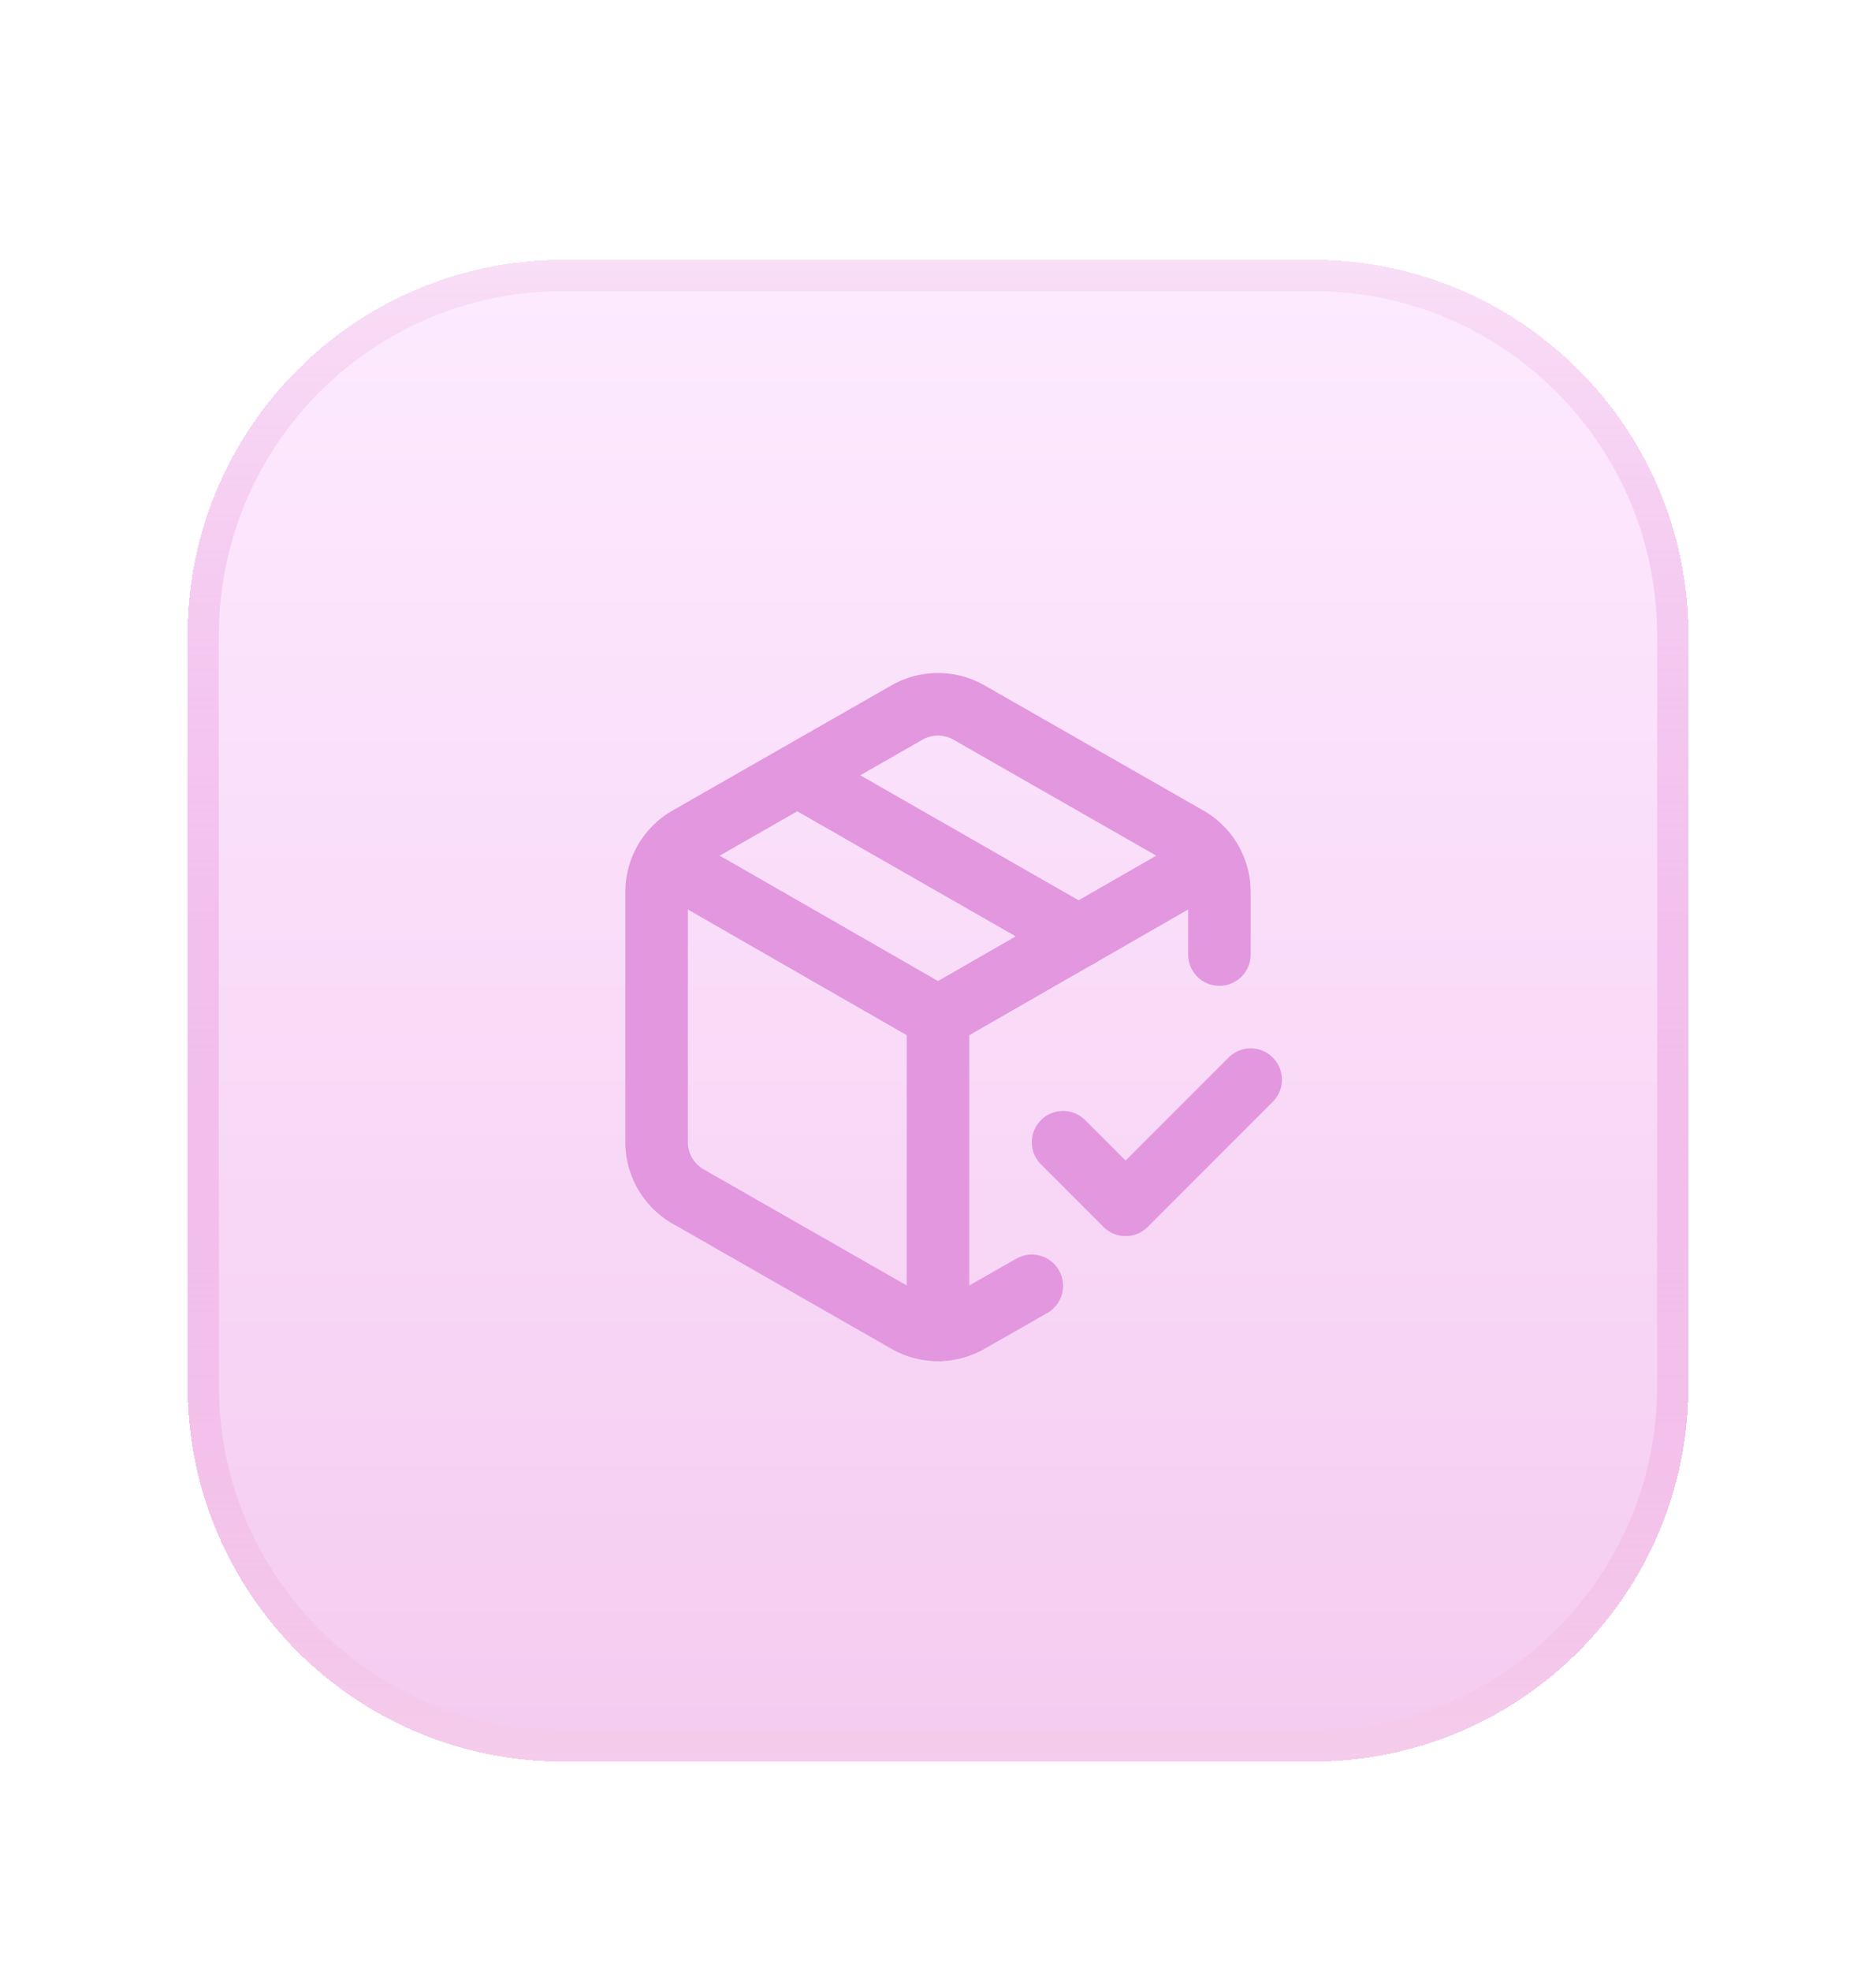
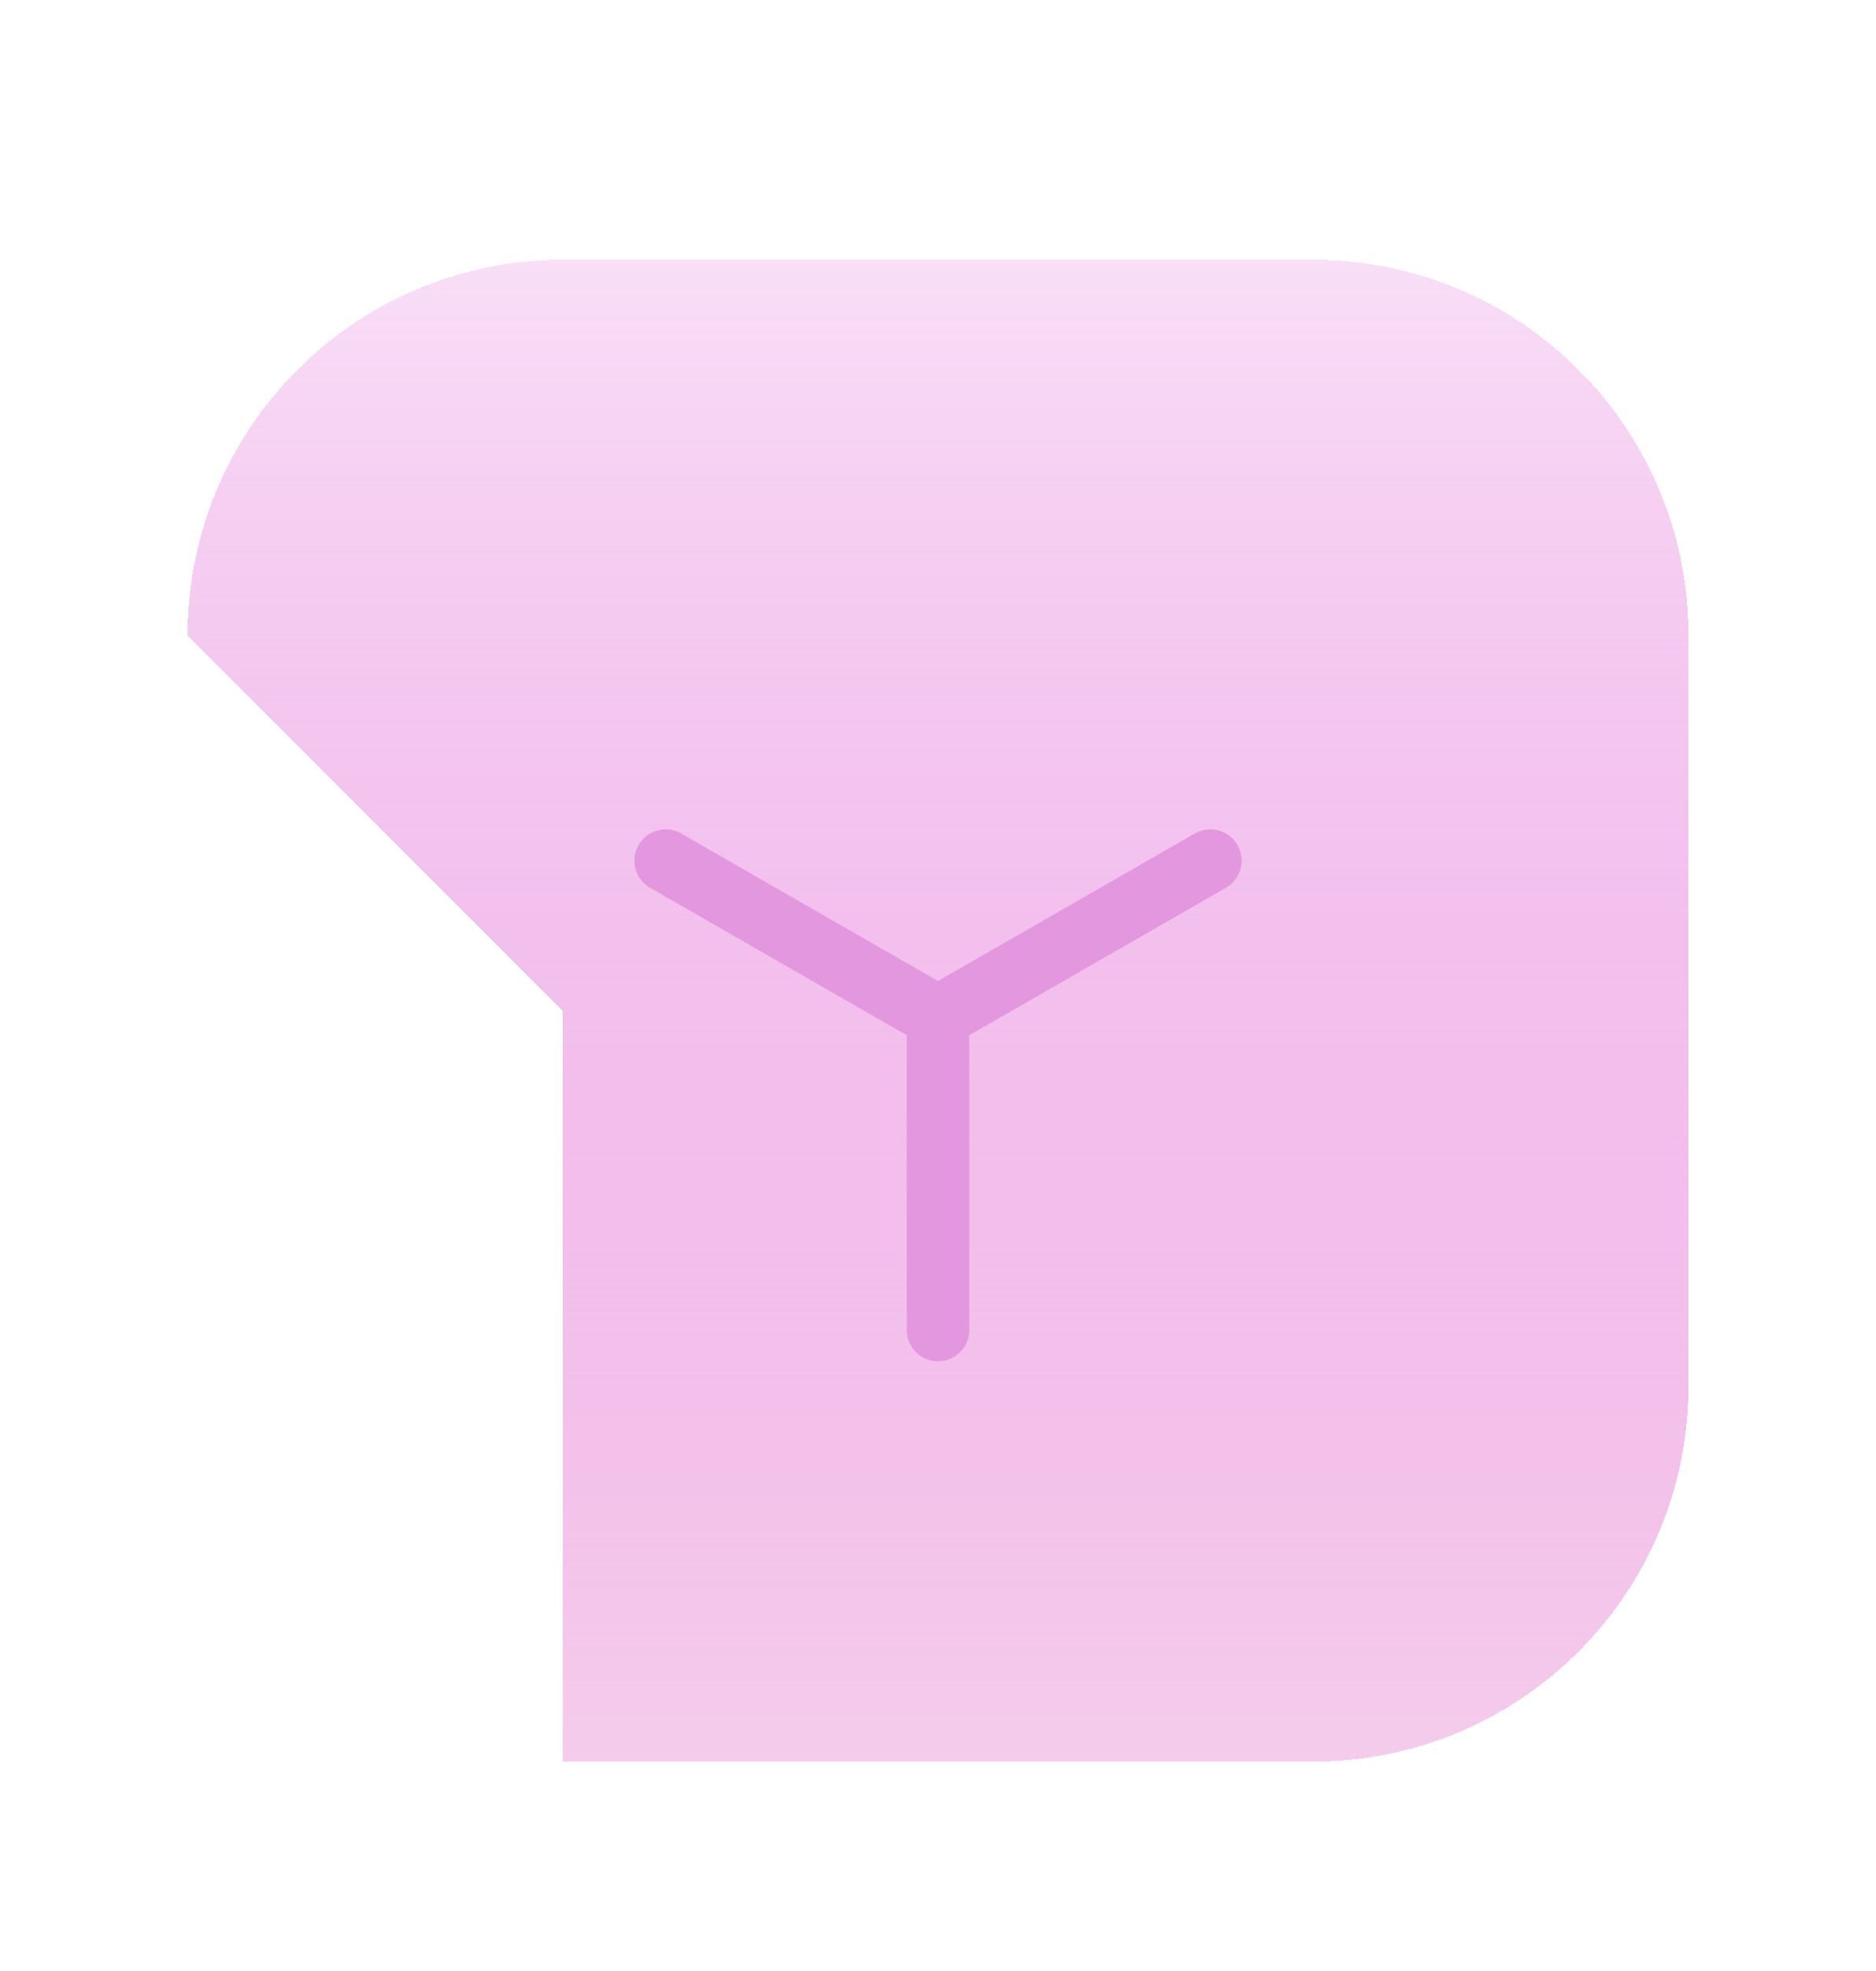
<svg xmlns="http://www.w3.org/2000/svg" width="60" height="63" fill="none">
  <g filter="url(#a)">
-     <path fill="url(#b)" d="M6 12.306c0-6.627 5.373-12 12-12h24c6.627 0 12 5.373 12 12v24c0 6.628-5.373 12-12 12H18c-6.627 0-12-5.372-12-12v-24Z" shape-rendering="crispEdges" />
-     <path fill="url(#c)" d="M7 12.306c0-6.075 4.925-11 11-11h24c6.075 0 11 4.925 11 11v24c0 6.075-4.925 11-11 11H18c-6.075 0-11-4.925-11-11v-24Z" />
-     <path stroke="#E297DF" stroke-linecap="round" stroke-linejoin="round" stroke-width="2" d="m34 28.51 2 2 4-4" />
-     <path stroke="#E297DF" stroke-linecap="round" stroke-linejoin="round" stroke-width="2" d="M39 22.51v-2a2 2 0 0 0-1-1.73l-7-4a2 2 0 0 0-2 0l-7 4a2 2 0 0 0-1 1.73v8a2 2 0 0 0 1 1.73l7 4a2 2 0 0 0 2 0l2-1.14m-7.5-16.32 9 5.15" />
+     <path fill="url(#b)" d="M6 12.306c0-6.627 5.373-12 12-12h24c6.627 0 12 5.373 12 12v24c0 6.628-5.373 12-12 12H18v-24Z" shape-rendering="crispEdges" />
    <path stroke="#E297DF" stroke-linecap="round" stroke-linejoin="round" stroke-width="2" d="m21.29 19.51 8.71 5 8.71-5m-8.71 15v-10" />
  </g>
  <defs>
    <linearGradient id="b" x1="30" x2="30" y1=".306" y2="48.306" gradientUnits="userSpaceOnUse">
      <stop stop-color="#E05CD5" stop-opacity=".2" />
      <stop offset="1" stop-color="#F5CCEB" />
    </linearGradient>
    <linearGradient id="c" x1="30" x2="30" y1="1.306" y2="47.306" gradientUnits="userSpaceOnUse">
      <stop stop-color="#FDEAFF" />
      <stop offset="1" stop-color="#F5CCF1" />
    </linearGradient>
    <filter id="a" width="60" height="62" x="0" y=".306" color-interpolation-filters="sRGB" filterUnits="userSpaceOnUse">
      <feFlood flood-opacity="0" result="BackgroundImageFix" />
      <feColorMatrix in="SourceAlpha" result="hardAlpha" values="0 0 0 0 0 0 0 0 0 0 0 0 0 0 0 0 0 0 127 0" />
      <feMorphology in="SourceAlpha" radius="10" result="effect1_dropShadow_3652_333" />
      <feOffset dy="8" />
      <feGaussianBlur stdDeviation="8" />
      <feComposite in2="hardAlpha" operator="out" />
      <feColorMatrix values="0 0 0 0 0.039 0 0 0 0 0.004 0 0 0 0 0.388 0 0 0 0.4 0" />
      <feBlend in2="BackgroundImageFix" result="effect1_dropShadow_3652_333" />
      <feBlend in="SourceGraphic" in2="effect1_dropShadow_3652_333" result="shape" />
    </filter>
  </defs>
</svg>